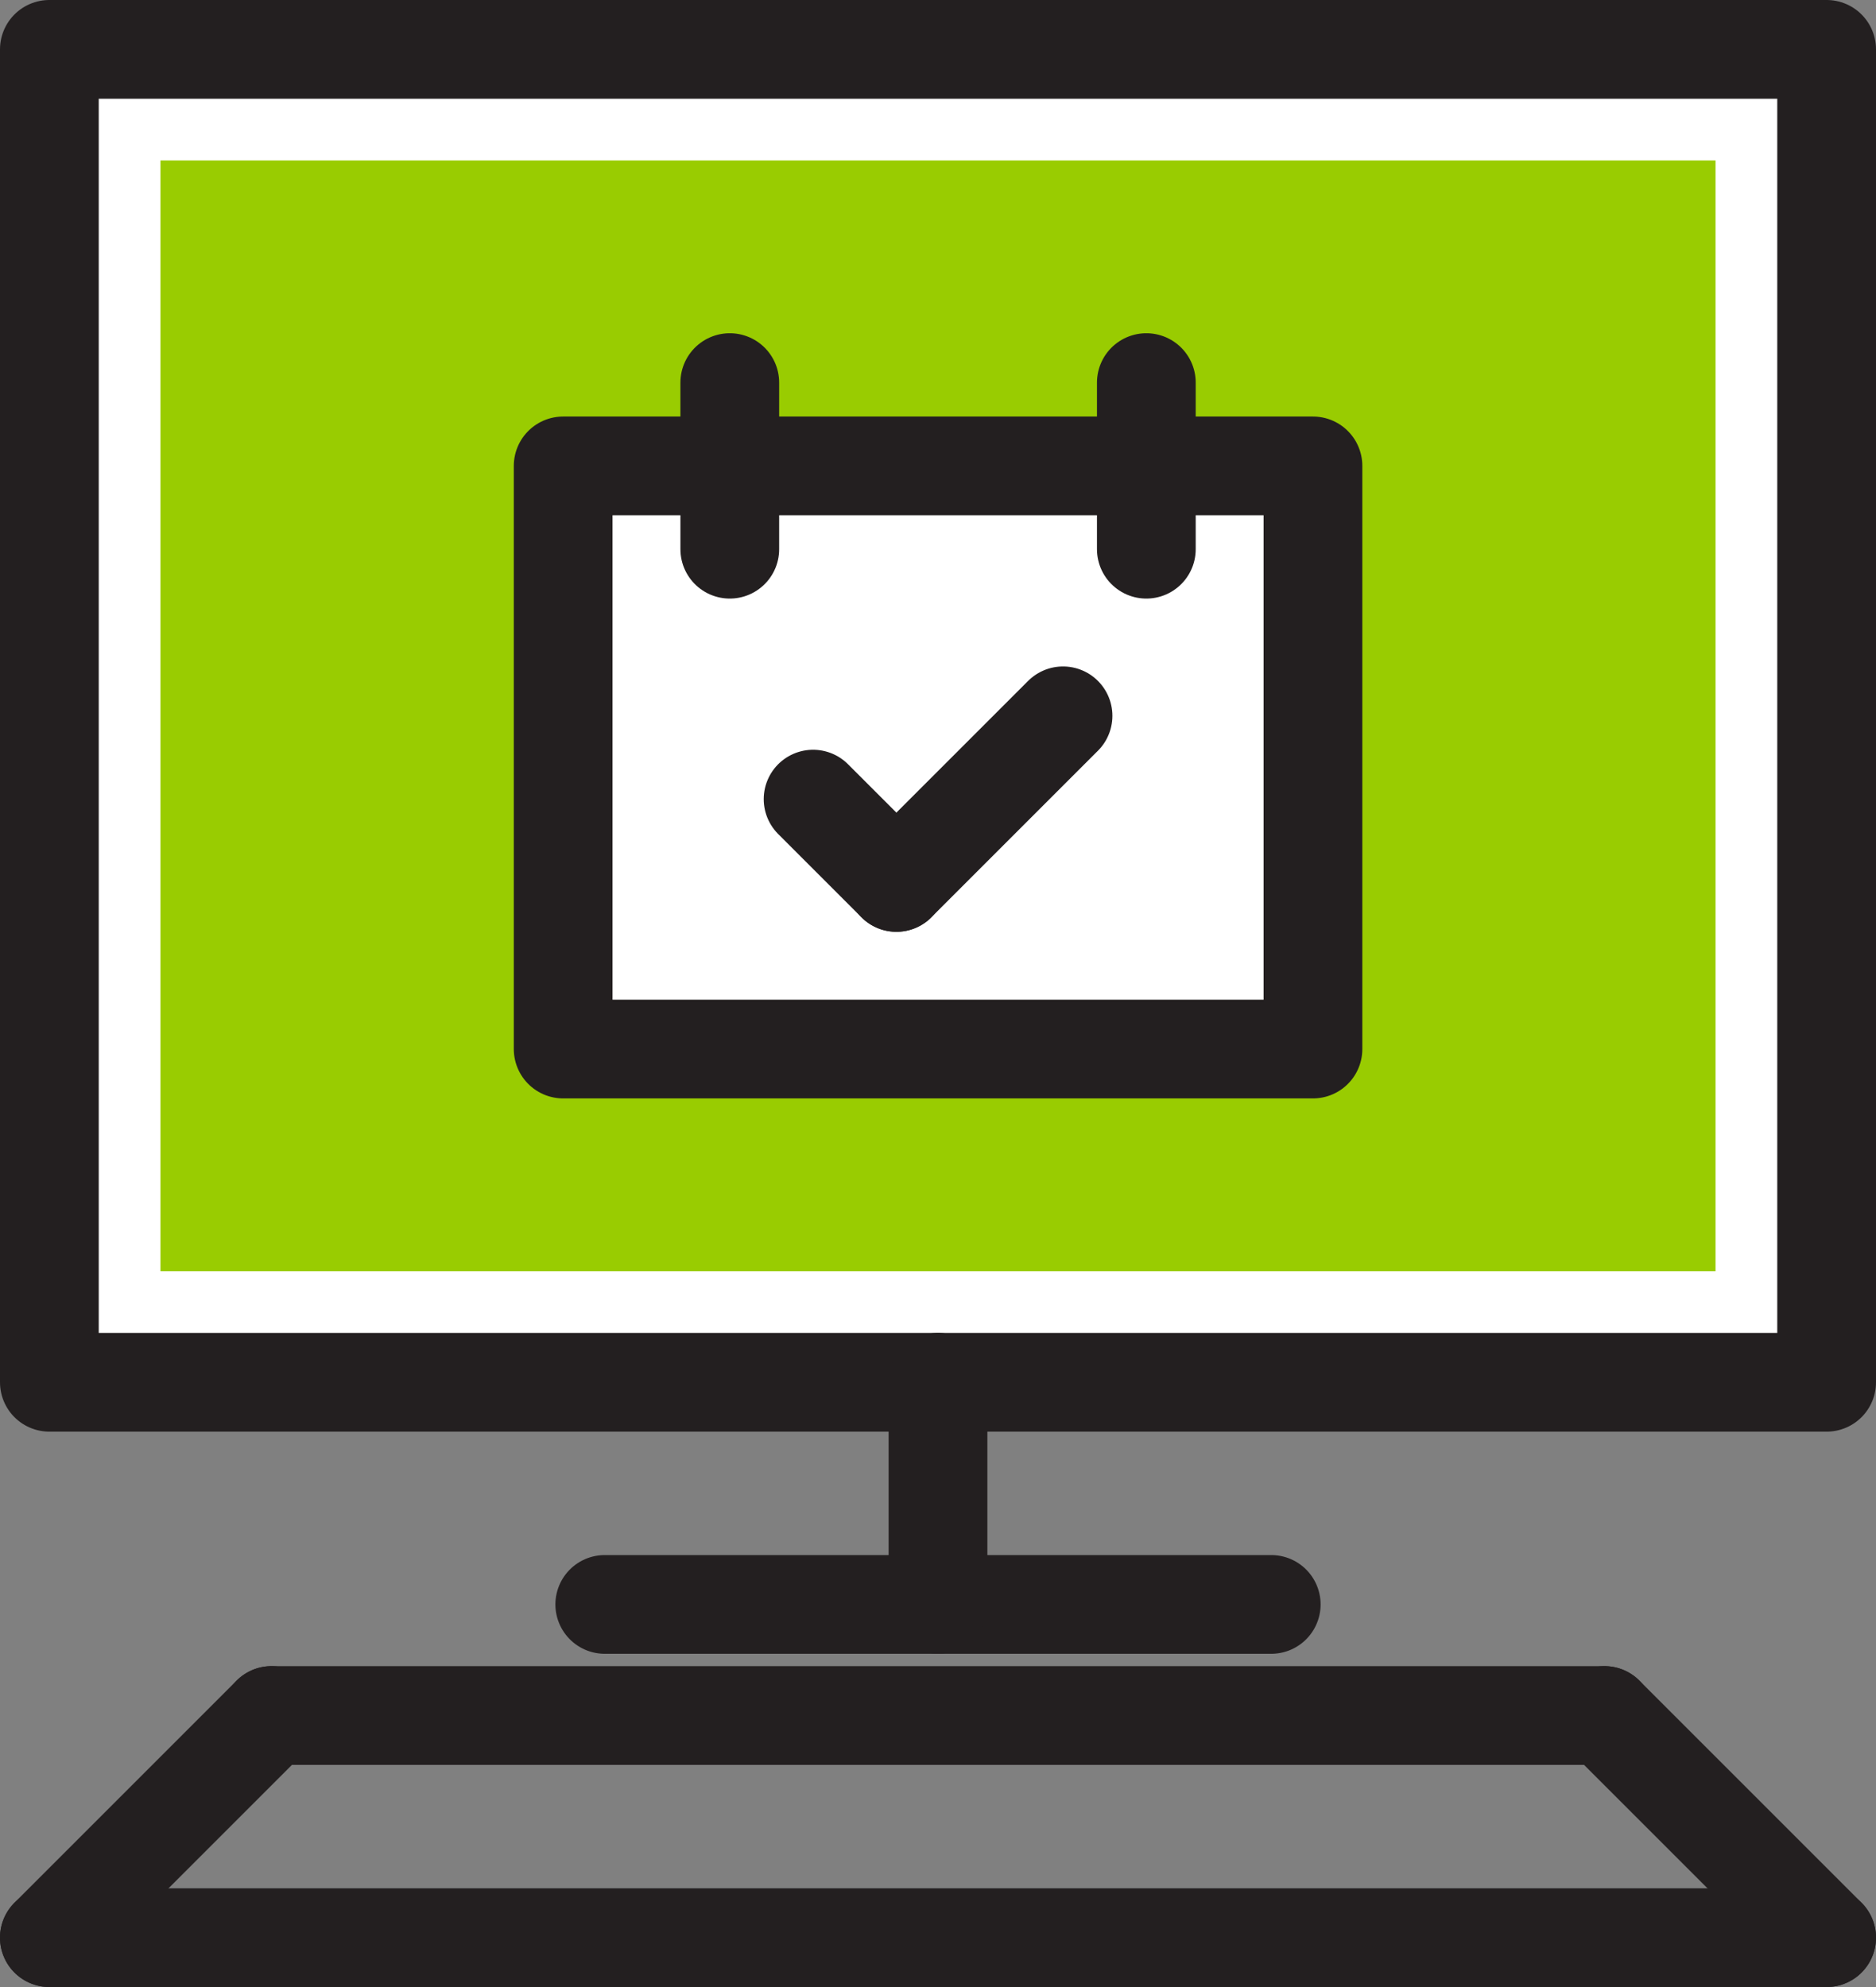
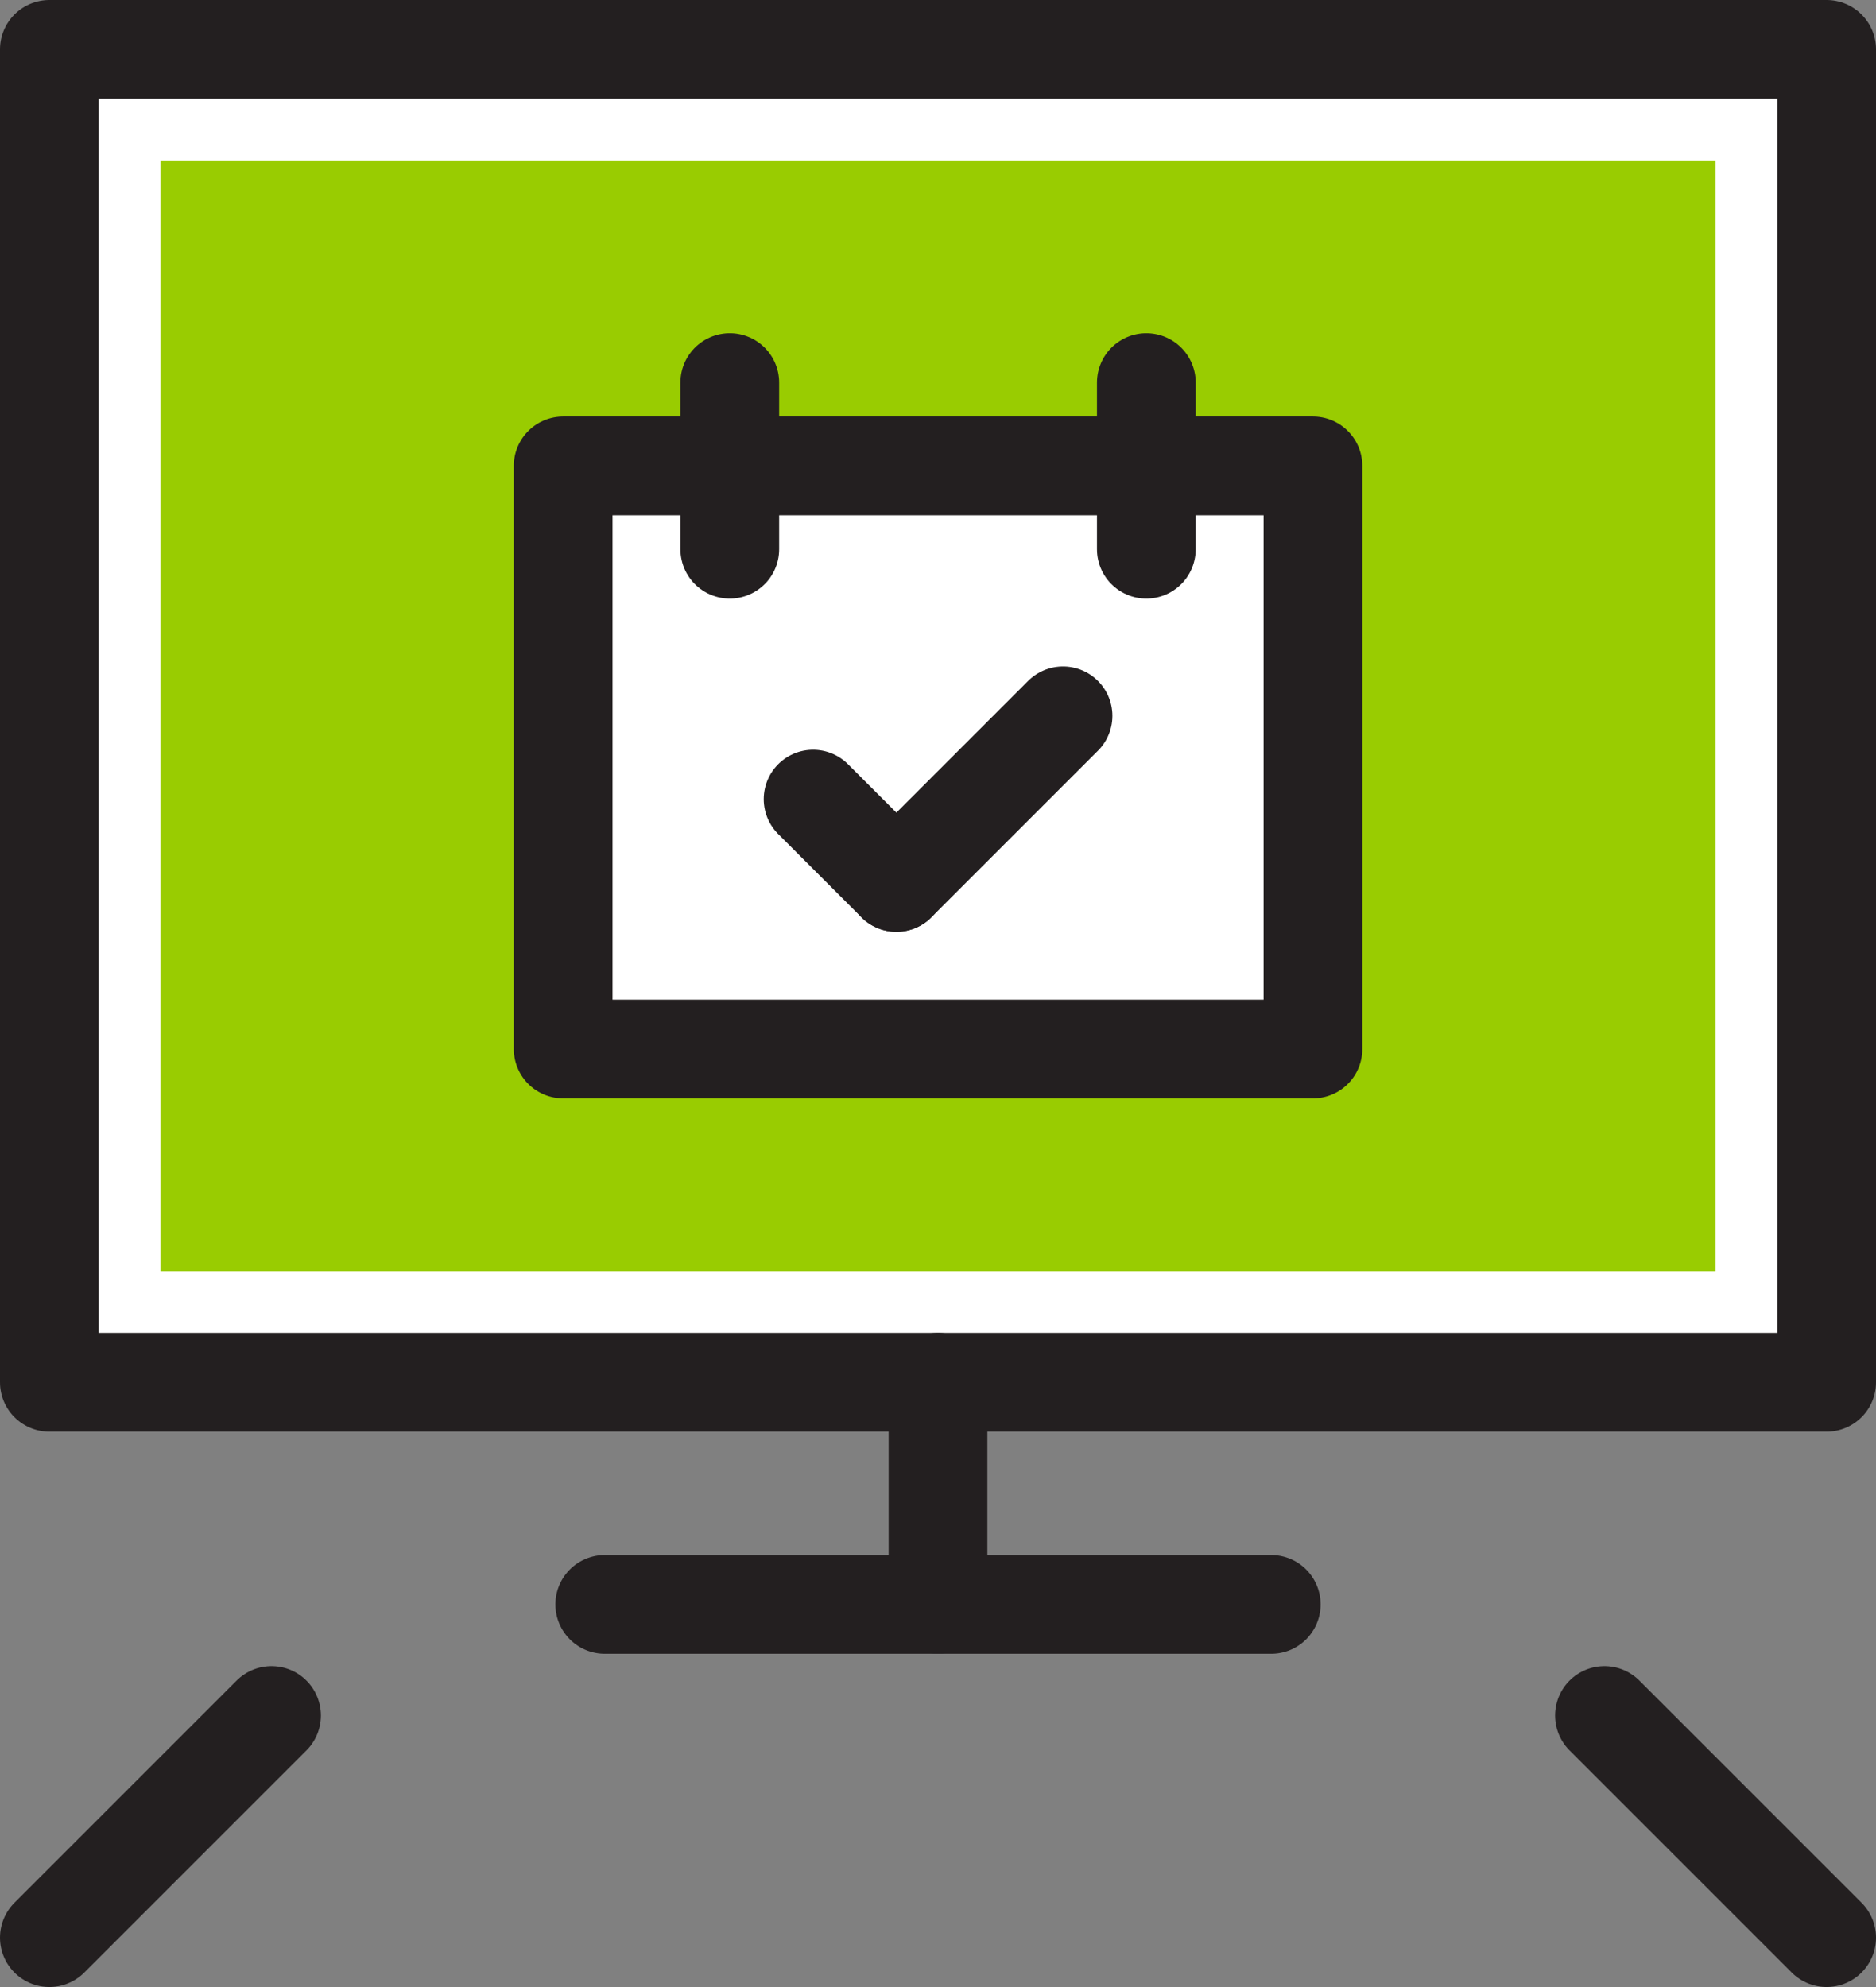
<svg xmlns="http://www.w3.org/2000/svg" viewBox="0 0 152 161">
  <rect x="0" y="0" width="152" height="161" fill="#808080" stroke="none" />
  <defs>
    <style>.cls-1{fill:#fff;}.cls-1,.cls-3{stroke:#231f20;stroke-linecap:round;stroke-linejoin:round;stroke-width:8px;}.cls-2{fill:#99cc01;}.cls-3{fill:none;}</style>
  </defs>
  <title>Asset 7</title>
  <g id="Layer_2" data-name="Layer 2">
    <g id="Layer_1-2" data-name="Layer 1">
      <rect class="cls-1" x="4" y="4" width="144" height="108" />
      <rect class="cls-2" x="13" y="13" width="126" height="90" />
      <rect class="cls-1" x="45.63" y="37.75" width="60.75" height="47.25" />
      <line class="cls-3" x1="59.13" y1="44.5" x2="59.13" y2="31" />
      <line class="cls-3" x1="92.88" y1="44.5" x2="92.88" y2="31" />
      <line class="cls-3" x1="65.88" y1="64.75" x2="72.63" y2="71.5" />
      <line class="cls-3" x1="72.63" y1="71.5" x2="86.13" y2="58" />
-       <line class="cls-3" x1="22" y1="139" x2="130" y2="139" />
      <line class="cls-3" x1="148" y1="157" x2="130" y2="139" />
-       <line class="cls-3" x1="4" y1="157" x2="148" y2="157" />
      <line class="cls-3" x1="22" y1="139" x2="4" y2="157" />
      <line class="cls-3" x1="49" y1="130" x2="103" y2="130" />
      <line class="cls-3" x1="76" y1="130" x2="76" y2="112" />
    </g>
  </g>
</svg>